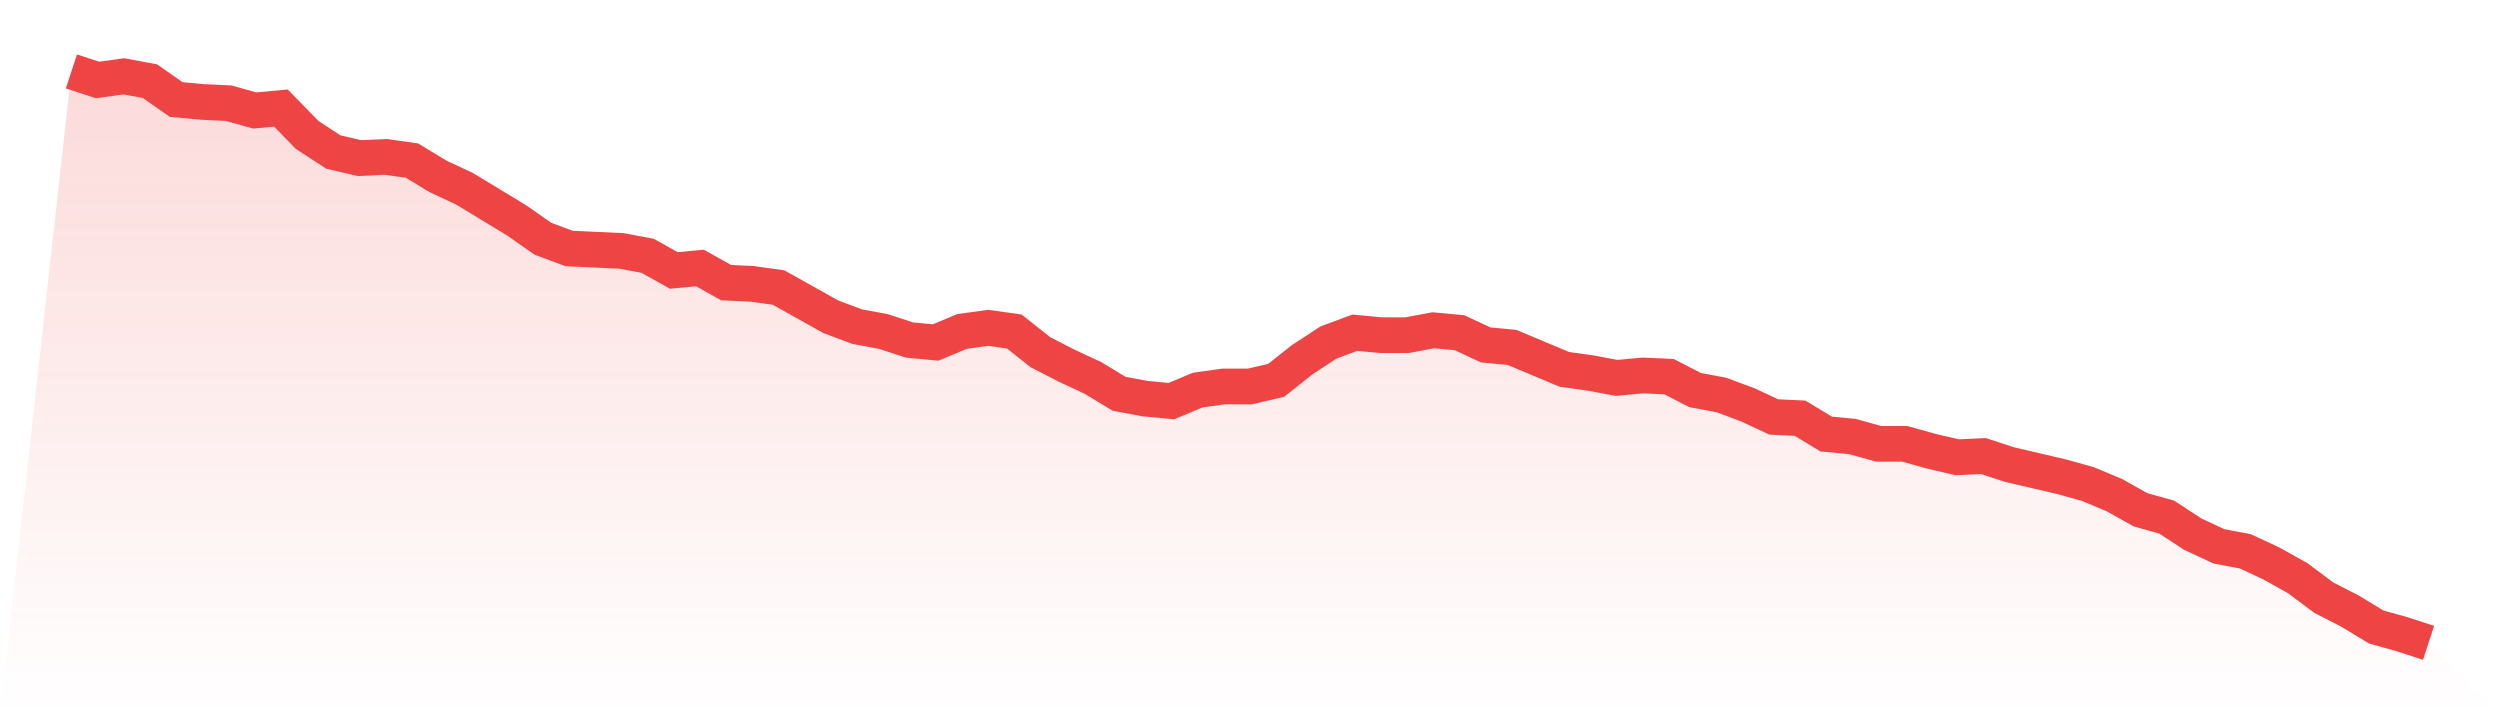
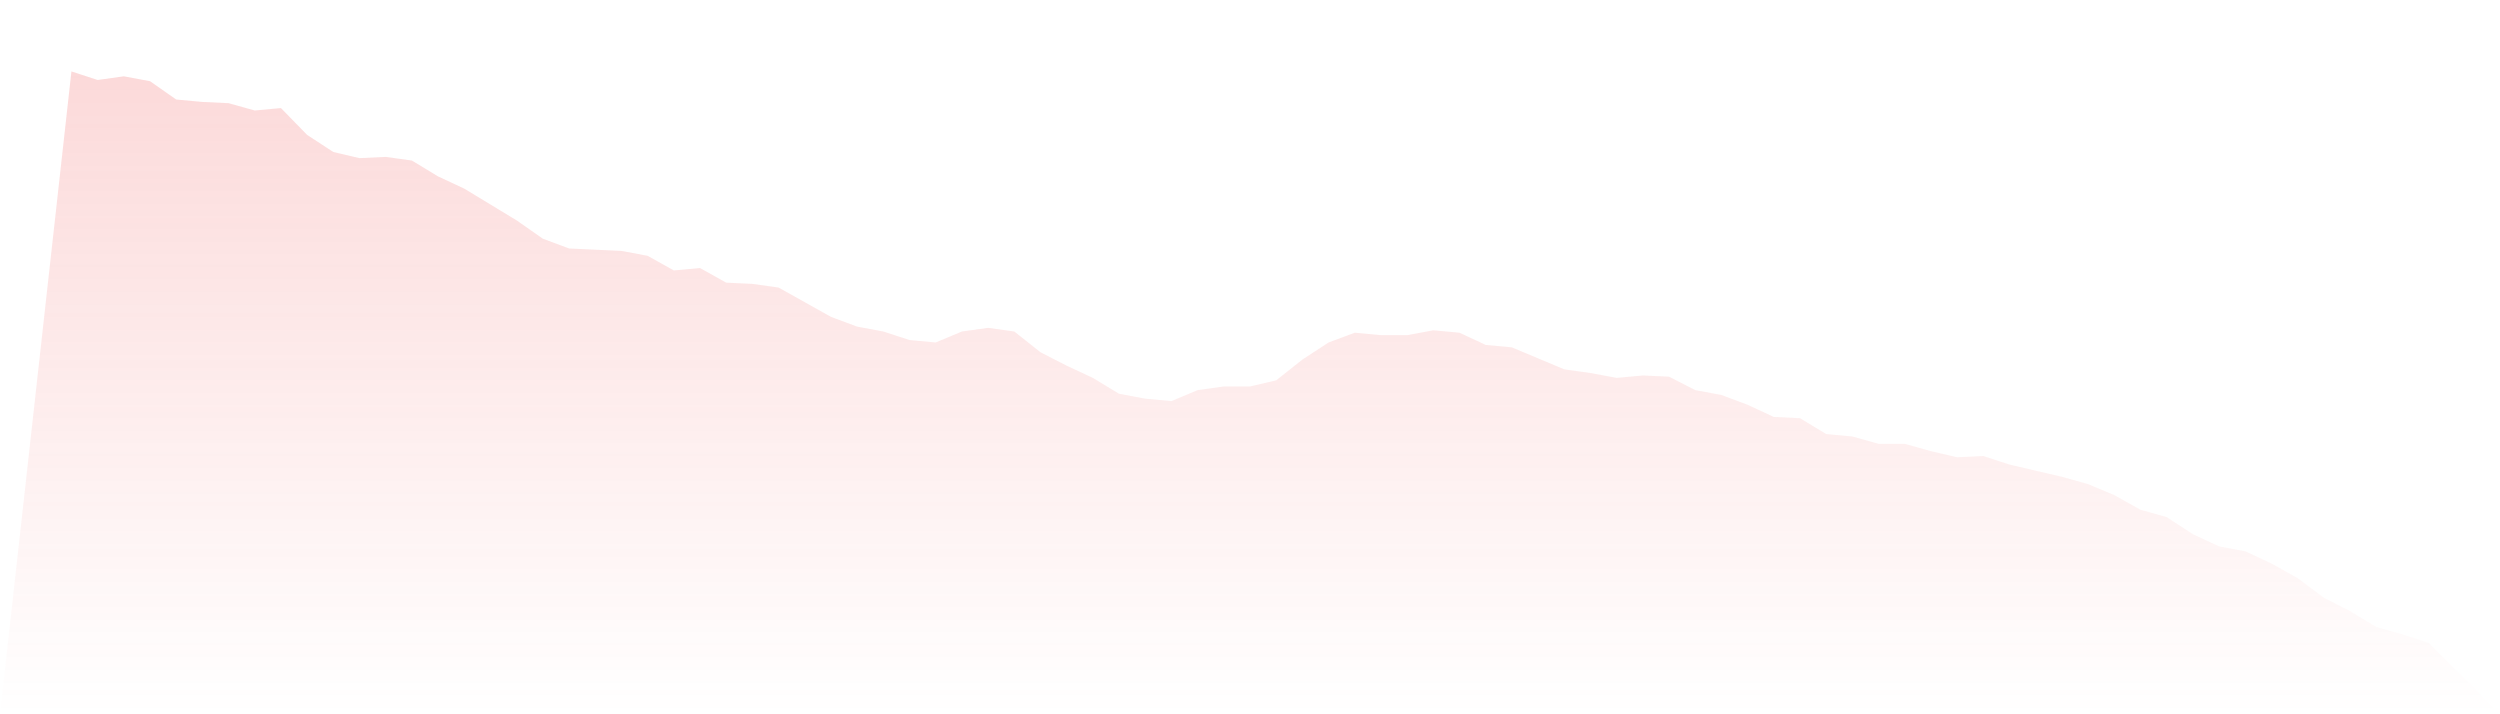
<svg xmlns="http://www.w3.org/2000/svg" viewBox="0 0 140 40">
  <defs>
    <linearGradient id="gradient" x1="0" x2="0" y1="0" y2="1">
      <stop offset="0%" stop-color="#ef4444" stop-opacity="0.2" />
      <stop offset="100%" stop-color="#ef4444" stop-opacity="0" />
    </linearGradient>
  </defs>
  <path d="M4,4 L4,4 L5.467,4.479 L6.933,4.274 L8.4,4.547 L9.867,5.573 L11.333,5.709 L12.8,5.778 L14.267,6.188 L15.733,6.051 L17.2,7.556 L18.667,8.513 L20.133,8.855 L21.6,8.786 L23.067,8.991 L24.533,9.88 L26,10.564 L27.467,11.453 L28.933,12.342 L30.4,13.368 L31.867,13.915 L33.333,13.983 L34.8,14.051 L36.267,14.325 L37.733,15.145 L39.2,15.009 L40.667,15.829 L42.133,15.897 L43.6,16.103 L45.067,16.923 L46.533,17.744 L48,18.291 L49.467,18.564 L50.933,19.043 L52.4,19.179 L53.867,18.564 L55.333,18.359 L56.8,18.564 L58.267,19.726 L59.733,20.479 L61.2,21.162 L62.667,22.051 L64.133,22.325 L65.6,22.462 L67.067,21.846 L68.533,21.641 L70,21.641 L71.467,21.299 L72.933,20.137 L74.4,19.179 L75.867,18.632 L77.333,18.769 L78.8,18.769 L80.267,18.496 L81.733,18.632 L83.2,19.316 L84.667,19.453 L86.133,20.068 L87.6,20.684 L89.067,20.889 L90.533,21.162 L92,21.026 L93.467,21.094 L94.933,21.846 L96.4,22.12 L97.867,22.667 L99.333,23.35 L100.8,23.419 L102.267,24.308 L103.733,24.444 L105.2,24.855 L106.667,24.855 L108.133,25.265 L109.6,25.607 L111.067,25.538 L112.533,26.017 L114,26.359 L115.467,26.701 L116.933,27.111 L118.4,27.726 L119.867,28.547 L121.333,28.957 L122.8,29.915 L124.267,30.598 L125.733,30.872 L127.2,31.556 L128.667,32.376 L130.133,33.47 L131.6,34.222 L133.067,35.111 L134.533,35.521 L136,36 L140,40 L0,40 z" fill="url(#gradient)" />
-   <path d="M4,4 L4,4 L5.467,4.479 L6.933,4.274 L8.4,4.547 L9.867,5.573 L11.333,5.709 L12.8,5.778 L14.267,6.188 L15.733,6.051 L17.2,7.556 L18.667,8.513 L20.133,8.855 L21.6,8.786 L23.067,8.991 L24.533,9.88 L26,10.564 L27.467,11.453 L28.933,12.342 L30.4,13.368 L31.867,13.915 L33.333,13.983 L34.8,14.051 L36.267,14.325 L37.733,15.145 L39.2,15.009 L40.667,15.829 L42.133,15.897 L43.6,16.103 L45.067,16.923 L46.533,17.744 L48,18.291 L49.467,18.564 L50.933,19.043 L52.4,19.179 L53.867,18.564 L55.333,18.359 L56.8,18.564 L58.267,19.726 L59.733,20.479 L61.2,21.162 L62.667,22.051 L64.133,22.325 L65.6,22.462 L67.067,21.846 L68.533,21.641 L70,21.641 L71.467,21.299 L72.933,20.137 L74.4,19.179 L75.867,18.632 L77.333,18.769 L78.8,18.769 L80.267,18.496 L81.733,18.632 L83.2,19.316 L84.667,19.453 L86.133,20.068 L87.6,20.684 L89.067,20.889 L90.533,21.162 L92,21.026 L93.467,21.094 L94.933,21.846 L96.4,22.12 L97.867,22.667 L99.333,23.35 L100.8,23.419 L102.267,24.308 L103.733,24.444 L105.2,24.855 L106.667,24.855 L108.133,25.265 L109.6,25.607 L111.067,25.538 L112.533,26.017 L114,26.359 L115.467,26.701 L116.933,27.111 L118.4,27.726 L119.867,28.547 L121.333,28.957 L122.8,29.915 L124.267,30.598 L125.733,30.872 L127.2,31.556 L128.667,32.376 L130.133,33.47 L131.6,34.222 L133.067,35.111 L134.533,35.521 L136,36" fill="none" stroke="#ef4444" stroke-width="2" />
</svg>